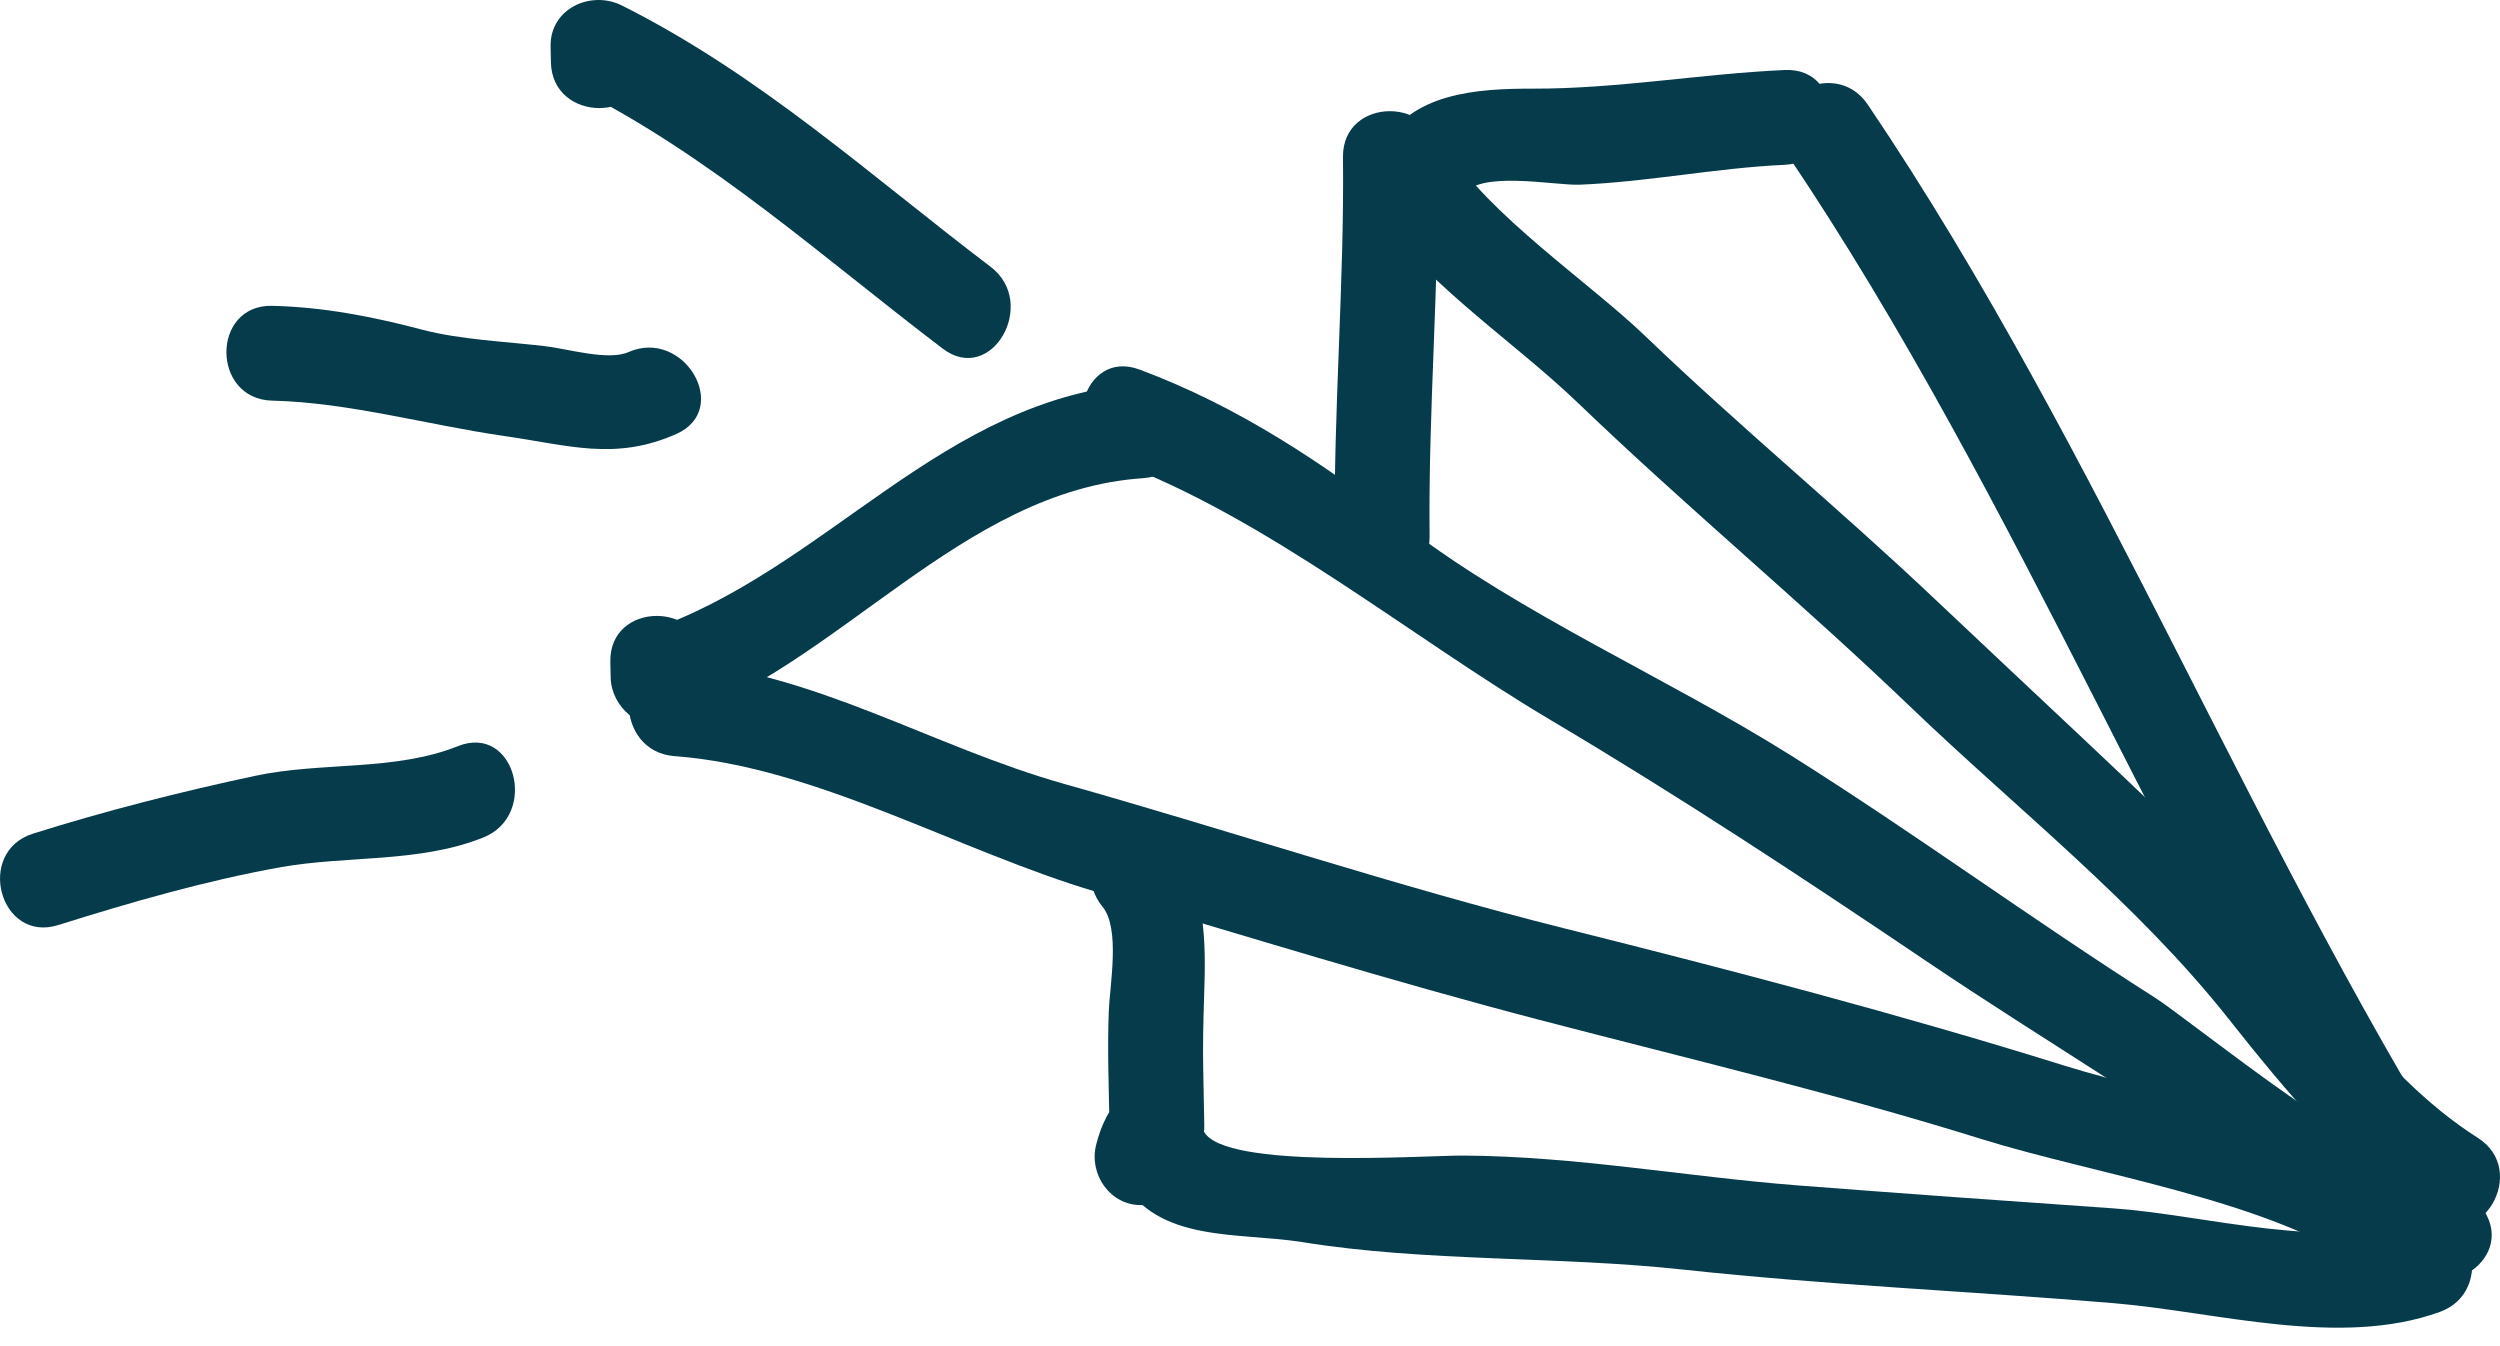
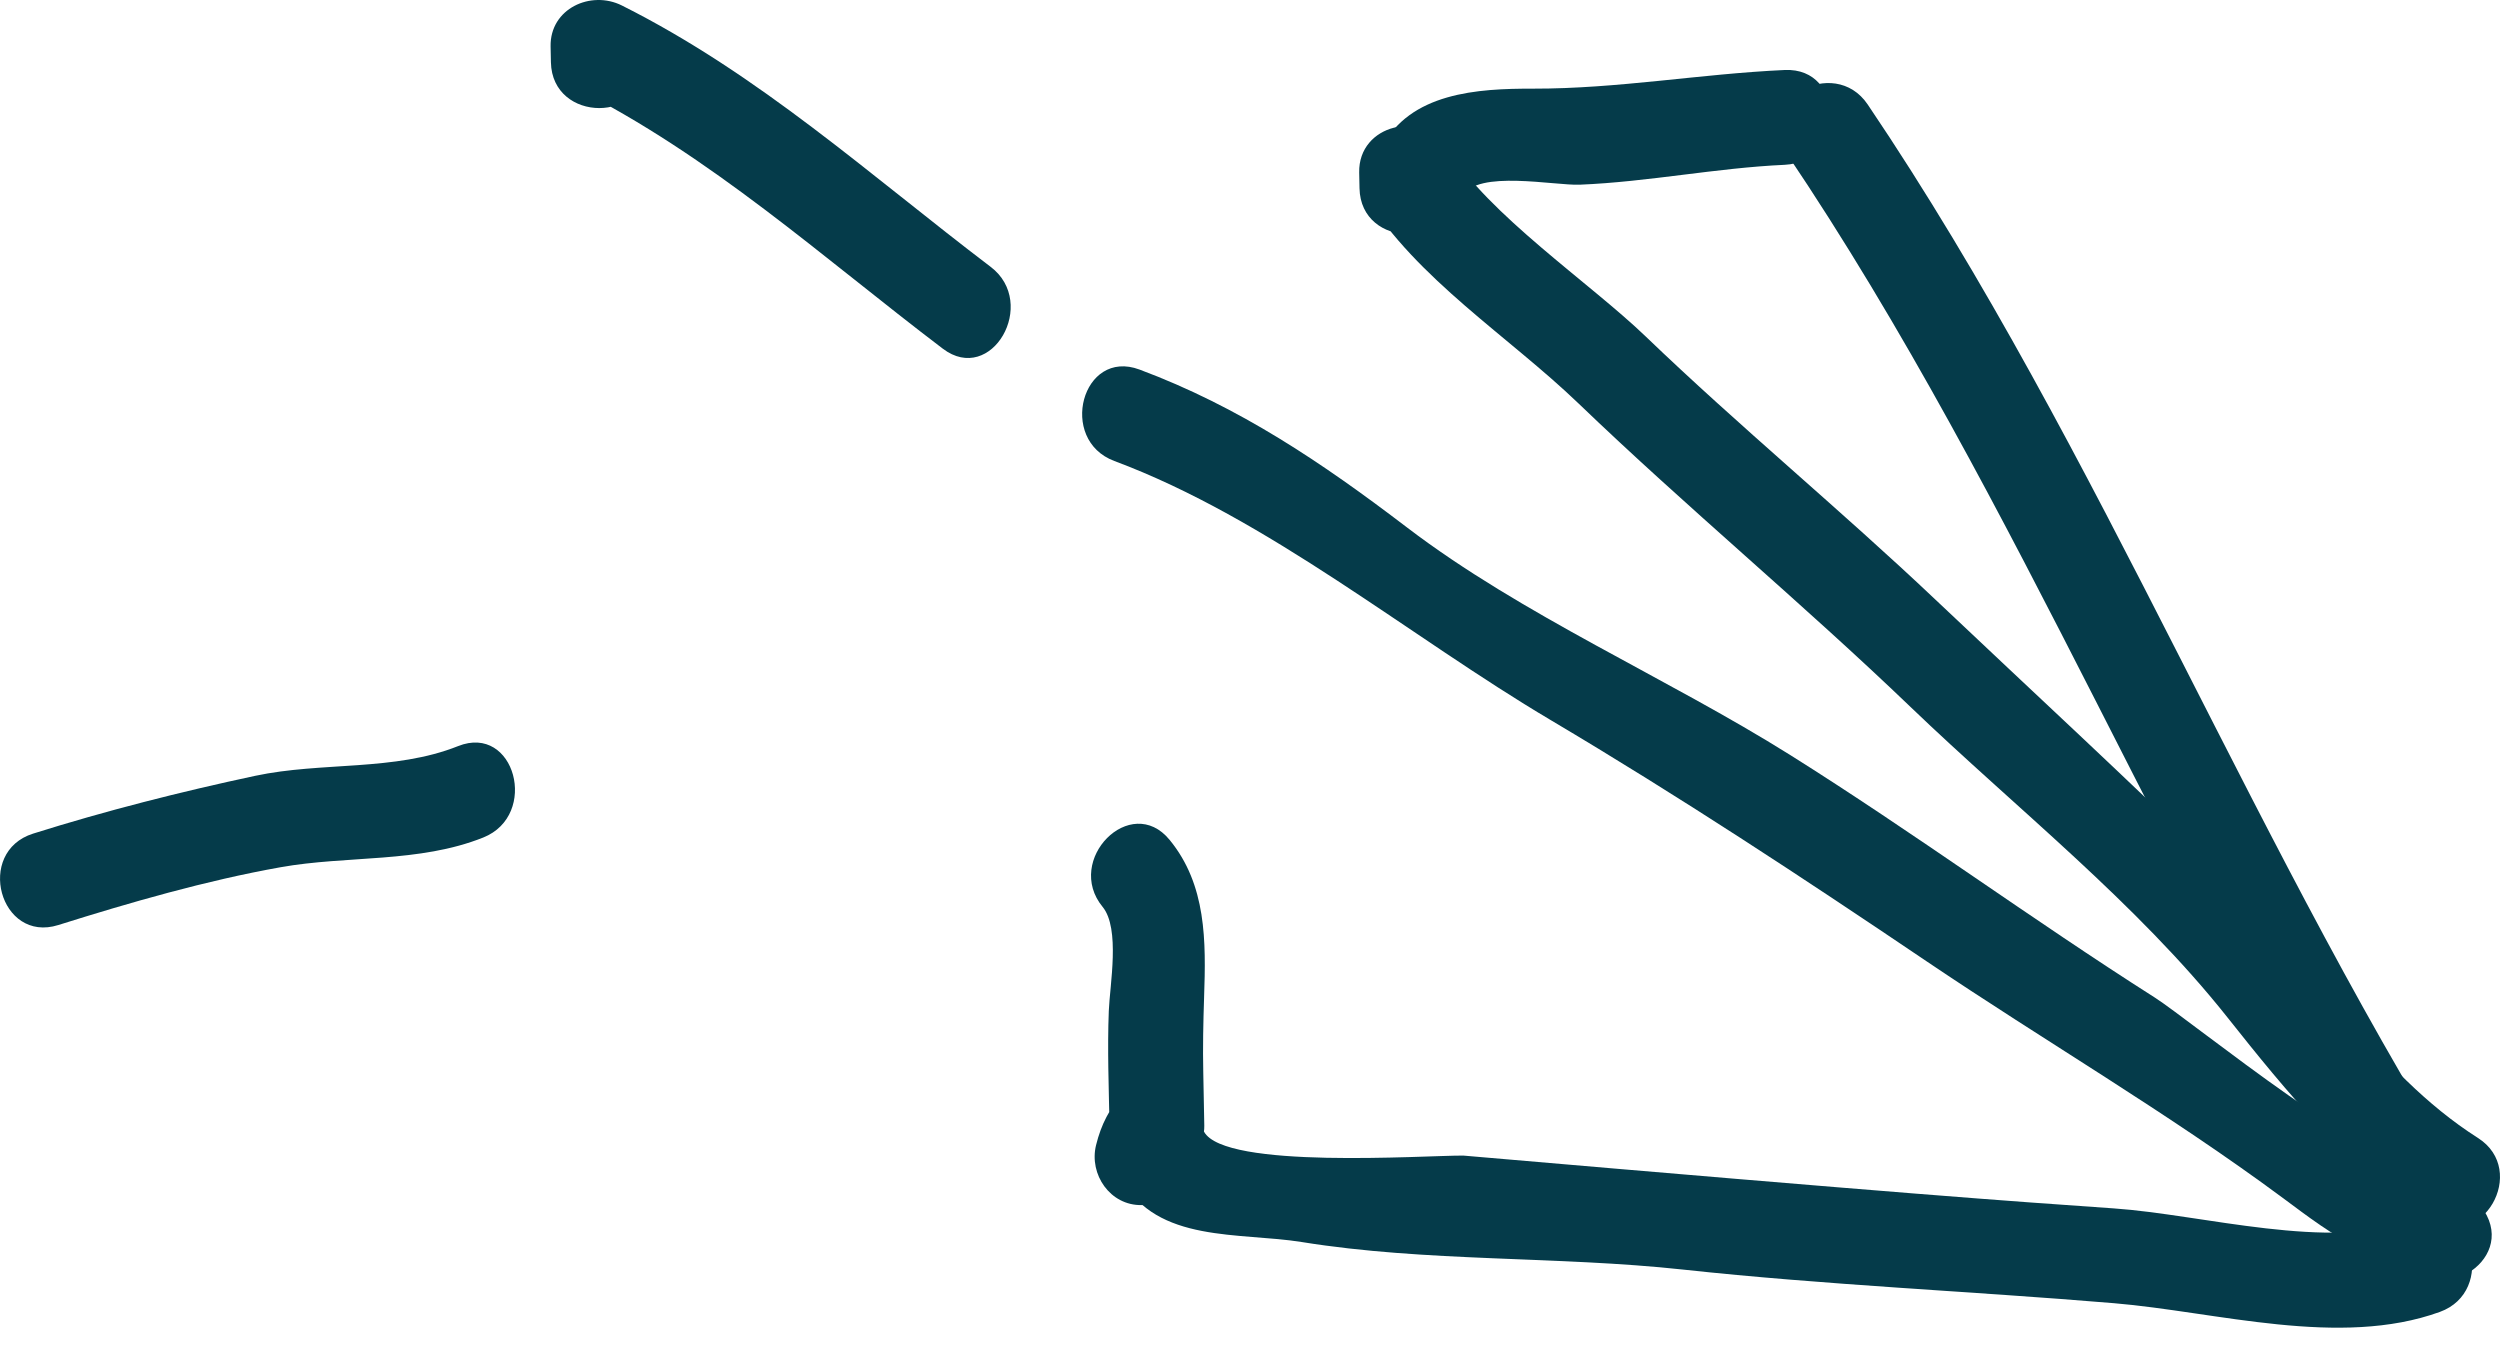
<svg xmlns="http://www.w3.org/2000/svg" width="117" height="63" viewBox="0 0 117 63" fill="none">
  <path d="M87.409 4.891C98.45 21.243 105.6 40.081 116.251 56.656C117.803 59.071 113.96 61.294 112.419 58.897C101.769 42.32 94.618 23.484 83.579 7.132C81.973 4.754 85.818 2.535 87.409 4.891Z" fill="#053B4A" />
-   <path d="M114.184 61.398C109.5 63.094 103.749 61.393 98.927 60.989C92.208 60.426 85.465 60.142 78.764 59.416C72.876 58.778 66.75 59.068 60.927 58.128C58.031 57.66 54.13 58.184 52.518 55.202C51.156 52.685 54.988 50.446 56.348 52.962C57.31 54.738 66.626 54.072 68.483 54.081C73.729 54.108 78.939 55.074 84.162 55.479C89.076 55.859 94.004 56.212 98.927 56.553C103.105 56.841 109.015 58.564 113.004 57.119C115.702 56.143 116.854 60.432 114.184 61.398Z" fill="#053B4A" />
+   <path d="M114.184 61.398C109.5 63.094 103.749 61.393 98.927 60.989C92.208 60.426 85.465 60.142 78.764 59.416C72.876 58.778 66.75 59.068 60.927 58.128C58.031 57.66 54.13 58.184 52.518 55.202C51.156 52.685 54.988 50.446 56.348 52.962C57.31 54.738 66.626 54.072 68.483 54.081C89.076 55.859 94.004 56.212 98.927 56.553C103.105 56.841 109.015 58.564 113.004 57.119C115.702 56.143 116.854 60.432 114.184 61.398Z" fill="#053B4A" />
  <path d="M114.725 58.811C111.811 59.911 109.076 57.725 106.828 56.058C101.47 52.086 95.686 48.719 90.153 44.982C84.368 41.075 78.585 37.266 72.576 33.702C65.933 29.763 59.382 24.275 52.15 21.574C49.494 20.582 50.644 16.293 53.329 17.295C58.005 19.041 61.877 21.657 65.835 24.675C71.236 28.796 78.025 31.72 83.8 35.346C89.58 38.976 95.085 43.024 100.847 46.687C102.514 47.748 111.666 55.24 113.544 54.532C116.226 53.52 117.375 57.811 114.725 58.811Z" fill="#053B4A" />
-   <path d="M53.496 22.379C44.969 22.95 39.259 31.2 31.386 33.847C29.987 34.318 28.606 33.084 28.579 31.709C28.575 31.462 28.569 31.216 28.564 30.971C28.508 28.107 32.945 28.113 33.001 30.971C33.006 31.218 33.012 31.463 33.016 31.709C32.08 30.996 31.144 30.283 30.209 29.57C38.724 26.707 44.027 18.578 53.497 17.944C56.355 17.75 56.335 22.188 53.496 22.379Z" fill="#053B4A" />
-   <path d="M110.81 59.368C106.181 56.154 98.116 54.988 92.724 53.305C85.938 51.187 78.925 49.526 72.046 47.73C65.077 45.91 58.226 43.779 51.316 41.742C44.904 39.852 38.187 35.878 31.564 35.386C28.729 35.174 28.709 30.736 31.564 30.949C38.109 31.435 43.572 34.929 49.8 36.686C57.632 38.894 65.333 41.475 73.225 43.451C81.026 45.404 88.902 47.465 96.578 49.861C101.783 51.485 108.528 52.394 113.052 55.536C115.382 57.157 113.168 61.005 110.81 59.368Z" fill="#053B4A" />
  <path d="M113.724 57.087C109.925 54.67 107.024 51.119 104.244 47.614C99.978 42.236 94.348 37.823 89.413 33.086C84.347 28.223 78.928 23.737 73.873 18.88C70.61 15.745 66.302 13.06 63.913 9.191C65.292 8.818 66.669 8.446 68.047 8.072C68.052 8.319 68.057 8.564 68.062 8.811C68.118 11.674 63.681 11.668 63.625 8.811C63.62 8.564 63.614 8.319 63.61 8.072C63.566 5.809 66.611 5.12 67.744 6.952C69.666 10.062 74.385 13.217 77.013 15.742C81.41 19.967 86.138 23.857 90.572 28.057C95.071 32.318 99.638 36.519 104.058 40.862C108.098 44.833 111.118 50.173 115.966 53.255C118.37 54.786 116.147 58.627 113.724 57.087Z" fill="#053B4A" />
  <path d="M64.648 6.932C65.971 4.328 69.159 4.143 71.748 4.149C75.721 4.156 79.568 3.457 83.524 3.276C86.386 3.146 86.374 7.583 83.524 7.713C80.307 7.86 77.148 8.512 73.928 8.644C72.767 8.691 69.105 7.938 68.478 9.17C67.183 11.723 63.355 9.476 64.648 6.932Z" fill="#053B4A" />
-   <path d="M67.289 7.349C67.354 13.274 66.84 19.184 66.905 25.109C66.937 27.972 62.5 27.968 62.468 25.109C62.403 19.184 62.917 13.274 62.852 7.349C62.821 4.486 67.258 4.49 67.289 7.349Z" fill="#053B4A" />
  <path d="M54.736 39.304C56.468 41.412 56.441 44.053 56.352 46.665C56.313 47.842 56.287 49.008 56.313 50.185C56.329 51.019 56.345 51.853 56.361 52.686C56.379 53.532 55.762 54.007 55.573 54.77C54.86 53.834 54.147 52.898 53.434 51.961C53.68 51.957 53.927 51.952 54.172 51.947C57.036 51.89 57.03 56.327 54.172 56.383C53.927 56.388 53.68 56.392 53.434 56.398C51.96 56.428 50.956 54.964 51.296 53.59C51.54 52.603 51.923 51.895 52.575 51.118C52.359 51.642 52.142 52.164 51.926 52.688C51.892 50.895 51.821 49.102 51.892 47.308C51.939 46.103 52.435 43.457 51.602 42.441C49.799 40.249 52.92 37.09 54.736 39.304Z" fill="#053B4A" />
  <path d="M44.123 16.318C38.465 12.023 33.293 7.311 26.867 4.088C27.979 3.45 29.093 2.811 30.205 2.173C30.21 2.42 30.216 2.667 30.22 2.913C30.276 5.776 25.839 5.77 25.783 2.913C25.779 2.667 25.773 2.42 25.768 2.173C25.734 0.401 27.654 -0.471 29.106 0.258C35.553 3.492 40.696 8.185 46.362 12.488C48.61 14.193 46.403 18.049 44.123 16.318Z" fill="#053B4A" />
-   <path d="M31.649 20.312C28.79 21.577 26.629 20.841 23.576 20.401C20.03 19.89 16.32 18.834 12.741 18.75C9.884 18.684 9.878 14.247 12.741 14.313C15.134 14.369 17.446 14.818 19.756 15.428C21.526 15.896 23.681 15.986 25.5 16.199C26.565 16.323 28.464 16.897 29.409 16.479C32.001 15.332 34.261 19.155 31.649 20.312Z" fill="#053B4A" />
  <path d="M22.616 39.196C19.611 40.397 16.268 40.026 13.121 40.588C9.654 41.206 6.084 42.237 2.728 43.292C-0.009 44.152 -1.17 39.869 1.55 39.013C4.936 37.947 8.468 37.05 11.941 36.309C15.068 35.642 18.459 36.107 21.438 34.918C24.097 33.856 25.241 38.148 22.616 39.196Z" fill="#053B4A" />
</svg>